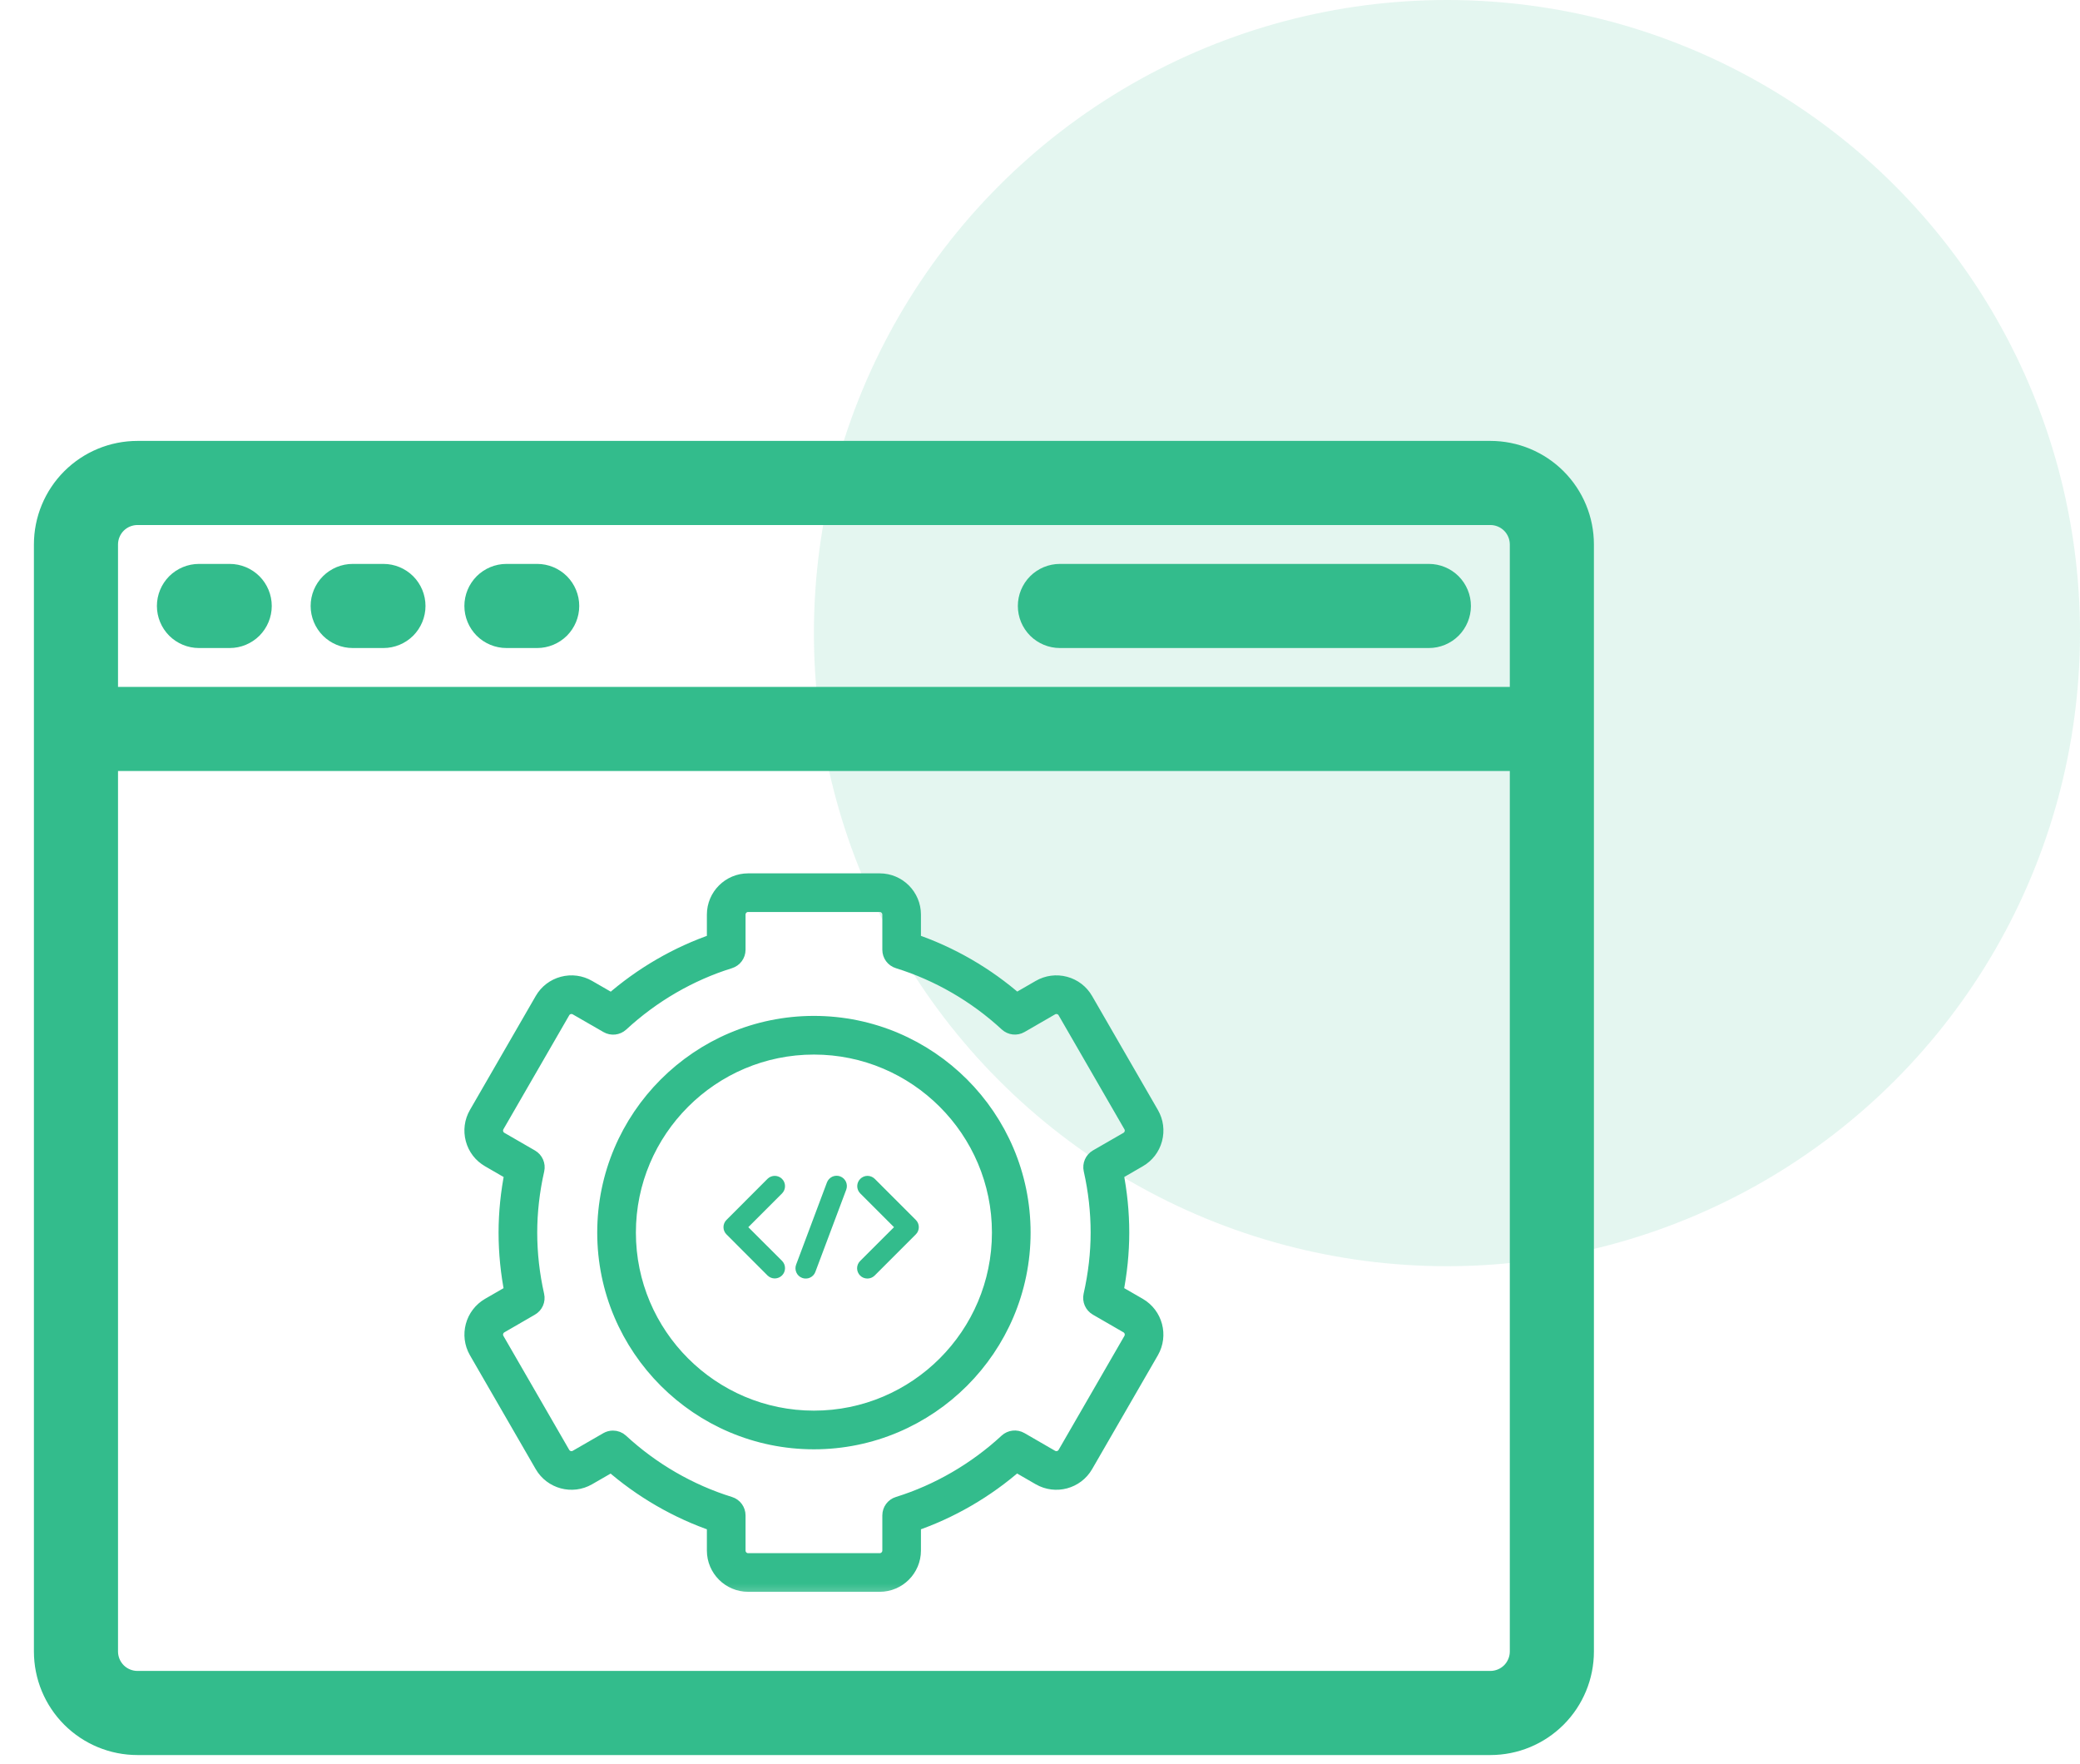
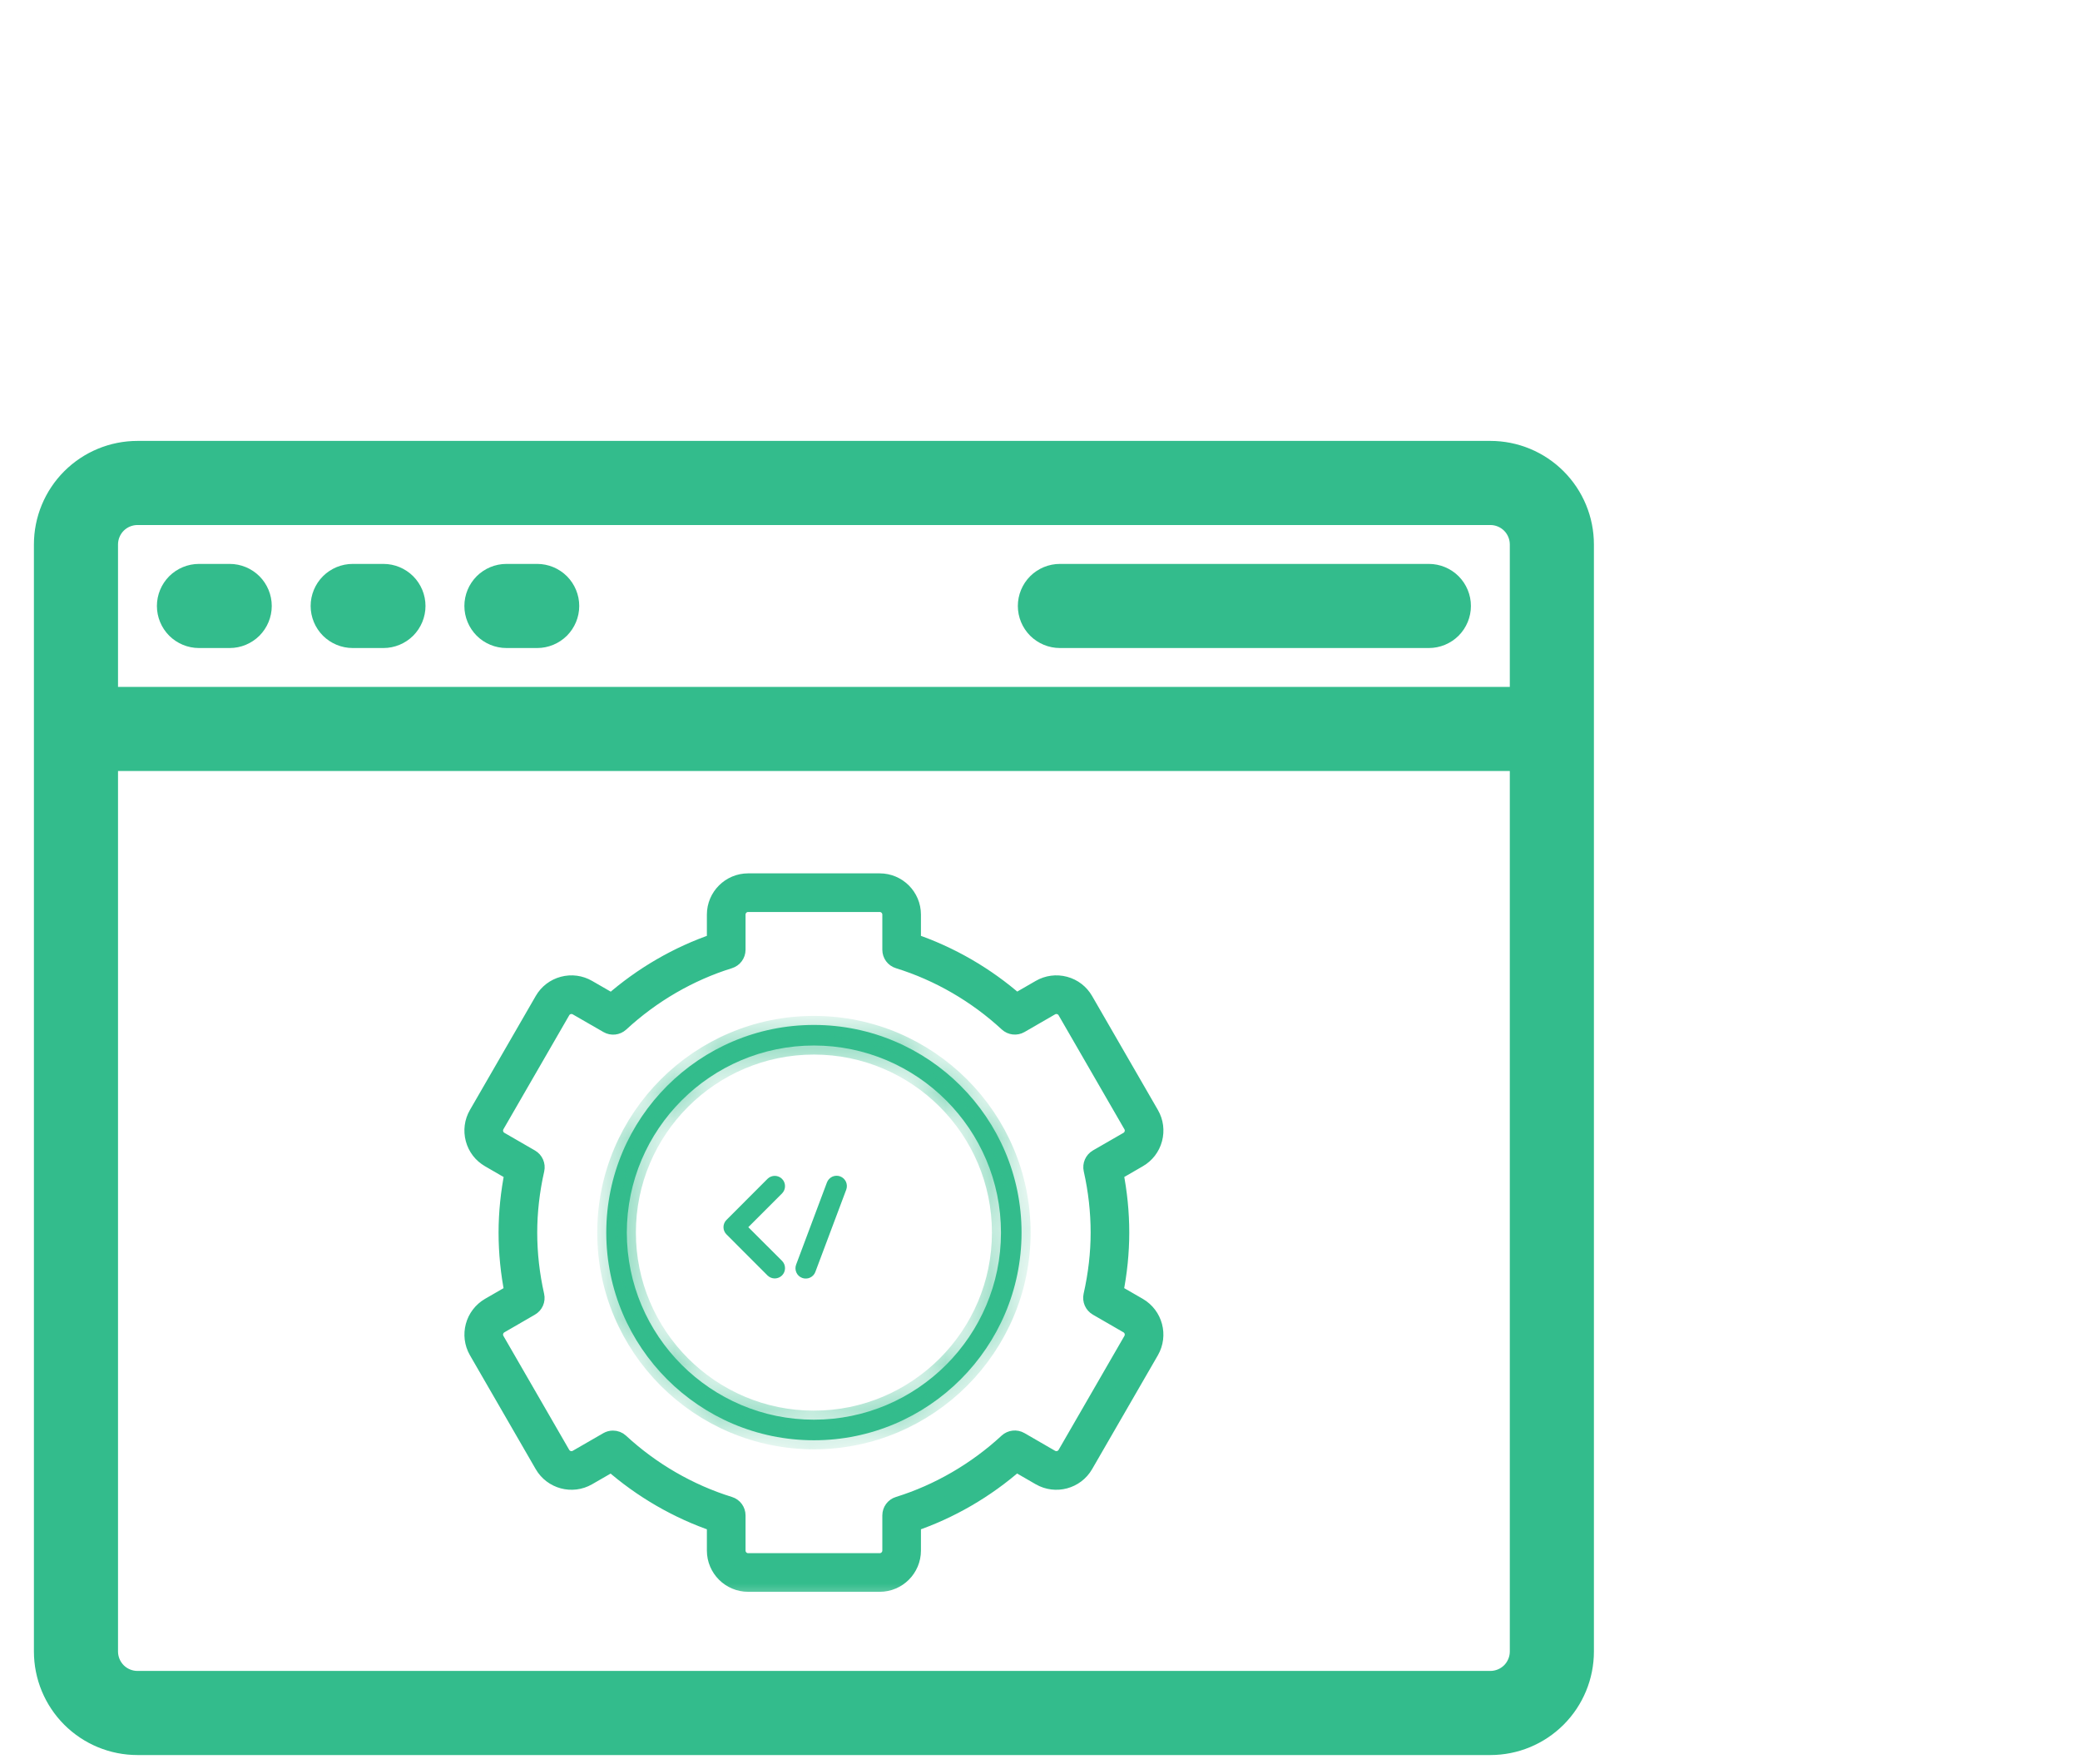
<svg xmlns="http://www.w3.org/2000/svg" width="46" height="39" viewBox="0 0 46 39" fill="none">
-   <circle cx="32" cy="14" r="14" fill="#33BC8C" fill-opacity="0.13" />
  <path d="M32.96 10H3.04C2.499 10 1.98 10.215 1.597 10.598C1.215 10.98 1 11.499 1 12.04V36.52C1 37.061 1.215 37.58 1.597 37.962C1.98 38.345 2.499 38.56 3.04 38.56H32.96C33.501 38.56 34.02 38.345 34.403 37.962C34.785 37.58 35 37.061 35 36.52V12.04C35 11.499 34.785 10.98 34.403 10.598C34.02 10.215 33.501 10 32.96 10V10ZM3.04 11.36H32.96C33.14 11.36 33.313 11.432 33.441 11.559C33.568 11.687 33.64 11.86 33.64 12.04V15.44H2.36V12.04C2.36 11.86 2.432 11.687 2.559 11.559C2.687 11.432 2.86 11.36 3.04 11.36ZM32.96 37.2H3.04C2.86 37.2 2.687 37.128 2.559 37.001C2.432 36.873 2.36 36.7 2.36 36.52V16.8H33.64V36.52C33.64 36.7 33.568 36.873 33.441 37.001C33.313 37.128 33.14 37.2 32.96 37.2Z" fill="#33BC8C" stroke="#33BC8C" stroke-width="0.5" />
  <path d="M4.4 14.08H5.08C5.26 14.08 5.433 14.008 5.561 13.881C5.688 13.753 5.76 13.58 5.76 13.4C5.76 13.22 5.688 13.047 5.561 12.919C5.433 12.792 5.26 12.72 5.08 12.72H4.4C4.22 12.72 4.047 12.792 3.919 12.919C3.792 13.047 3.72 13.22 3.72 13.4C3.72 13.58 3.792 13.753 3.919 13.881C4.047 14.008 4.22 14.08 4.4 14.08Z" fill="#33BC8C" stroke="#33BC8C" stroke-width="0.5" />
  <path d="M7.8 14.08H8.48C8.66 14.08 8.833 14.008 8.961 13.881C9.088 13.753 9.16 13.58 9.16 13.4C9.16 13.22 9.088 13.047 8.961 12.919C8.833 12.792 8.66 12.72 8.48 12.72H7.8C7.62 12.72 7.447 12.792 7.319 12.919C7.192 13.047 7.12 13.22 7.12 13.4C7.12 13.58 7.192 13.753 7.319 13.881C7.447 14.008 7.62 14.08 7.8 14.08V14.08Z" fill="#33BC8C" stroke="#33BC8C" stroke-width="0.5" />
  <path d="M11.2 14.08H11.88C12.06 14.08 12.233 14.008 12.361 13.881C12.488 13.753 12.56 13.58 12.56 13.4C12.56 13.22 12.488 13.047 12.361 12.919C12.233 12.792 12.06 12.72 11.88 12.72H11.2C11.02 12.72 10.847 12.792 10.719 12.919C10.592 13.047 10.52 13.22 10.52 13.4C10.52 13.58 10.592 13.753 10.719 13.881C10.847 14.008 11.02 14.08 11.2 14.08Z" fill="#33BC8C" stroke="#33BC8C" stroke-width="0.5" />
  <path d="M23.44 14.08H31.6C31.78 14.08 31.953 14.008 32.081 13.881C32.208 13.753 32.28 13.58 32.28 13.4C32.28 13.22 32.208 13.047 32.081 12.919C31.953 12.792 31.78 12.72 31.6 12.72H23.44C23.26 12.72 23.087 12.792 22.959 12.919C22.832 13.047 22.76 13.22 22.76 13.4C22.76 13.58 22.832 13.753 22.959 13.881C23.087 14.008 23.26 14.08 23.44 14.08Z" fill="#33BC8C" stroke="#33BC8C" stroke-width="0.5" />
  <mask id="path-7-outside-1_1310_13054" maskUnits="userSpaceOnUse" x="9.471" y="18.513" width="17" height="17" fill="black">
    <rect fill="white" x="9.471" y="18.513" width="17" height="17" />
-     <path d="M25.173 28.895L24.639 28.587C24.729 28.141 24.774 27.694 24.774 27.256C24.774 26.813 24.729 26.365 24.641 25.925L25.173 25.617C25.338 25.522 25.456 25.369 25.505 25.185C25.554 25.001 25.529 24.809 25.434 24.645L23.979 22.125C23.884 21.96 23.73 21.842 23.547 21.793C23.363 21.744 23.171 21.769 23.006 21.864L22.474 22.171C21.801 21.58 21.01 21.122 20.167 20.837V20.225C20.167 19.832 19.848 19.513 19.455 19.513H16.545C16.153 19.513 15.833 19.832 15.833 20.225V20.837C14.995 21.121 14.205 21.579 13.53 22.173L12.994 21.864C12.829 21.769 12.637 21.744 12.454 21.793C12.27 21.842 12.116 21.96 12.021 22.125L10.566 24.645C10.471 24.809 10.446 25.001 10.495 25.185C10.544 25.369 10.662 25.522 10.827 25.617L11.361 25.926C11.272 26.372 11.226 26.819 11.226 27.256C11.226 27.7 11.271 28.148 11.359 28.588L10.827 28.895C10.487 29.092 10.37 29.528 10.566 29.869L12.021 32.388C12.218 32.728 12.654 32.845 12.994 32.649L13.527 32.342C14.199 32.933 14.991 33.391 15.833 33.676V34.288C15.833 34.681 16.153 35 16.545 35H19.455C19.848 35 20.167 34.681 20.167 34.288V33.676C21.005 33.392 21.796 32.934 22.471 32.34L23.006 32.649C23.346 32.845 23.783 32.728 23.979 32.388L25.434 29.869C25.63 29.528 25.513 29.092 25.173 28.895ZM25.04 29.641L23.585 32.161C23.514 32.284 23.357 32.326 23.233 32.255L22.555 31.863C22.469 31.814 22.36 31.826 22.287 31.893C21.593 32.535 20.758 33.019 19.873 33.294C19.777 33.323 19.713 33.411 19.713 33.511V34.288C19.713 34.43 19.597 34.546 19.455 34.546H16.545C16.403 34.546 16.288 34.43 16.288 34.288V33.511C16.288 33.411 16.223 33.323 16.128 33.294C15.237 33.018 14.401 32.534 13.71 31.895C13.667 31.855 13.612 31.835 13.556 31.835C13.517 31.835 13.478 31.845 13.443 31.865L12.767 32.255C12.644 32.326 12.486 32.284 12.415 32.161L10.96 29.641C10.889 29.518 10.931 29.36 11.055 29.289L11.729 28.899C11.816 28.85 11.86 28.75 11.838 28.653C11.734 28.192 11.681 27.722 11.681 27.256C11.681 26.799 11.734 26.329 11.84 25.862C11.862 25.765 11.818 25.665 11.732 25.615L11.055 25.224C10.995 25.189 10.952 25.134 10.934 25.067C10.917 25.001 10.926 24.931 10.96 24.872L12.415 22.352C12.449 22.292 12.505 22.25 12.571 22.232C12.638 22.214 12.707 22.223 12.767 22.258L13.446 22.649C13.532 22.699 13.64 22.687 13.714 22.62C14.408 21.978 15.242 21.494 16.128 21.219C16.223 21.19 16.288 21.102 16.288 21.002V20.225C16.288 20.083 16.403 19.967 16.545 19.967H19.455C19.597 19.967 19.713 20.083 19.713 20.225V21.002C19.713 21.102 19.777 21.19 19.873 21.219C20.764 21.495 21.599 21.979 22.29 22.618C22.363 22.685 22.472 22.698 22.558 22.648L23.233 22.258C23.293 22.223 23.363 22.214 23.429 22.232C23.495 22.25 23.551 22.292 23.585 22.352L25.04 24.872C25.075 24.931 25.084 25.001 25.066 25.067C25.048 25.134 25.006 25.189 24.946 25.224L24.271 25.613C24.185 25.663 24.141 25.763 24.163 25.86C24.267 26.321 24.32 26.791 24.32 27.256C24.32 27.714 24.266 28.183 24.16 28.651C24.139 28.748 24.182 28.848 24.269 28.898L24.946 29.289C25.069 29.36 25.111 29.518 25.04 29.641Z" />
  </mask>
  <path d="M25.173 28.895L24.639 28.587C24.729 28.141 24.774 27.694 24.774 27.256C24.774 26.813 24.729 26.365 24.641 25.925L25.173 25.617C25.338 25.522 25.456 25.369 25.505 25.185C25.554 25.001 25.529 24.809 25.434 24.645L23.979 22.125C23.884 21.96 23.73 21.842 23.547 21.793C23.363 21.744 23.171 21.769 23.006 21.864L22.474 22.171C21.801 21.58 21.01 21.122 20.167 20.837V20.225C20.167 19.832 19.848 19.513 19.455 19.513H16.545C16.153 19.513 15.833 19.832 15.833 20.225V20.837C14.995 21.121 14.205 21.579 13.53 22.173L12.994 21.864C12.829 21.769 12.637 21.744 12.454 21.793C12.27 21.842 12.116 21.96 12.021 22.125L10.566 24.645C10.471 24.809 10.446 25.001 10.495 25.185C10.544 25.369 10.662 25.522 10.827 25.617L11.361 25.926C11.272 26.372 11.226 26.819 11.226 27.256C11.226 27.7 11.271 28.148 11.359 28.588L10.827 28.895C10.487 29.092 10.37 29.528 10.566 29.869L12.021 32.388C12.218 32.728 12.654 32.845 12.994 32.649L13.527 32.342C14.199 32.933 14.991 33.391 15.833 33.676V34.288C15.833 34.681 16.153 35 16.545 35H19.455C19.848 35 20.167 34.681 20.167 34.288V33.676C21.005 33.392 21.796 32.934 22.471 32.34L23.006 32.649C23.346 32.845 23.783 32.728 23.979 32.388L25.434 29.869C25.63 29.528 25.513 29.092 25.173 28.895ZM25.04 29.641L23.585 32.161C23.514 32.284 23.357 32.326 23.233 32.255L22.555 31.863C22.469 31.814 22.36 31.826 22.287 31.893C21.593 32.535 20.758 33.019 19.873 33.294C19.777 33.323 19.713 33.411 19.713 33.511V34.288C19.713 34.43 19.597 34.546 19.455 34.546H16.545C16.403 34.546 16.288 34.43 16.288 34.288V33.511C16.288 33.411 16.223 33.323 16.128 33.294C15.237 33.018 14.401 32.534 13.71 31.895C13.667 31.855 13.612 31.835 13.556 31.835C13.517 31.835 13.478 31.845 13.443 31.865L12.767 32.255C12.644 32.326 12.486 32.284 12.415 32.161L10.96 29.641C10.889 29.518 10.931 29.36 11.055 29.289L11.729 28.899C11.816 28.85 11.86 28.75 11.838 28.653C11.734 28.192 11.681 27.722 11.681 27.256C11.681 26.799 11.734 26.329 11.84 25.862C11.862 25.765 11.818 25.665 11.732 25.615L11.055 25.224C10.995 25.189 10.952 25.134 10.934 25.067C10.917 25.001 10.926 24.931 10.96 24.872L12.415 22.352C12.449 22.292 12.505 22.25 12.571 22.232C12.638 22.214 12.707 22.223 12.767 22.258L13.446 22.649C13.532 22.699 13.64 22.687 13.714 22.62C14.408 21.978 15.242 21.494 16.128 21.219C16.223 21.19 16.288 21.102 16.288 21.002V20.225C16.288 20.083 16.403 19.967 16.545 19.967H19.455C19.597 19.967 19.713 20.083 19.713 20.225V21.002C19.713 21.102 19.777 21.19 19.873 21.219C20.764 21.495 21.599 21.979 22.29 22.618C22.363 22.685 22.472 22.698 22.558 22.648L23.233 22.258C23.293 22.223 23.363 22.214 23.429 22.232C23.495 22.25 23.551 22.292 23.585 22.352L25.04 24.872C25.075 24.931 25.084 25.001 25.066 25.067C25.048 25.134 25.006 25.189 24.946 25.224L24.271 25.613C24.185 25.663 24.141 25.763 24.163 25.86C24.267 26.321 24.32 26.791 24.32 27.256C24.32 27.714 24.266 28.183 24.16 28.651C24.139 28.748 24.182 28.848 24.269 28.898L24.946 29.289C25.069 29.36 25.111 29.518 25.04 29.641Z" fill="#33BC8C" />
  <path d="M25.173 28.895L24.639 28.587C24.729 28.141 24.774 27.694 24.774 27.256C24.774 26.813 24.729 26.365 24.641 25.925L25.173 25.617C25.338 25.522 25.456 25.369 25.505 25.185C25.554 25.001 25.529 24.809 25.434 24.645L23.979 22.125C23.884 21.96 23.73 21.842 23.547 21.793C23.363 21.744 23.171 21.769 23.006 21.864L22.474 22.171C21.801 21.58 21.01 21.122 20.167 20.837V20.225C20.167 19.832 19.848 19.513 19.455 19.513H16.545C16.153 19.513 15.833 19.832 15.833 20.225V20.837C14.995 21.121 14.205 21.579 13.53 22.173L12.994 21.864C12.829 21.769 12.637 21.744 12.454 21.793C12.27 21.842 12.116 21.96 12.021 22.125L10.566 24.645C10.471 24.809 10.446 25.001 10.495 25.185C10.544 25.369 10.662 25.522 10.827 25.617L11.361 25.926C11.272 26.372 11.226 26.819 11.226 27.256C11.226 27.7 11.271 28.148 11.359 28.588L10.827 28.895C10.487 29.092 10.37 29.528 10.566 29.869L12.021 32.388C12.218 32.728 12.654 32.845 12.994 32.649L13.527 32.342C14.199 32.933 14.991 33.391 15.833 33.676V34.288C15.833 34.681 16.153 35 16.545 35H19.455C19.848 35 20.167 34.681 20.167 34.288V33.676C21.005 33.392 21.796 32.934 22.471 32.34L23.006 32.649C23.346 32.845 23.783 32.728 23.979 32.388L25.434 29.869C25.63 29.528 25.513 29.092 25.173 28.895ZM25.04 29.641L23.585 32.161C23.514 32.284 23.357 32.326 23.233 32.255L22.555 31.863C22.469 31.814 22.36 31.826 22.287 31.893C21.593 32.535 20.758 33.019 19.873 33.294C19.777 33.323 19.713 33.411 19.713 33.511V34.288C19.713 34.43 19.597 34.546 19.455 34.546H16.545C16.403 34.546 16.288 34.43 16.288 34.288V33.511C16.288 33.411 16.223 33.323 16.128 33.294C15.237 33.018 14.401 32.534 13.71 31.895C13.667 31.855 13.612 31.835 13.556 31.835C13.517 31.835 13.478 31.845 13.443 31.865L12.767 32.255C12.644 32.326 12.486 32.284 12.415 32.161L10.96 29.641C10.889 29.518 10.931 29.36 11.055 29.289L11.729 28.899C11.816 28.85 11.86 28.75 11.838 28.653C11.734 28.192 11.681 27.722 11.681 27.256C11.681 26.799 11.734 26.329 11.84 25.862C11.862 25.765 11.818 25.665 11.732 25.615L11.055 25.224C10.995 25.189 10.952 25.134 10.934 25.067C10.917 25.001 10.926 24.931 10.96 24.872L12.415 22.352C12.449 22.292 12.505 22.25 12.571 22.232C12.638 22.214 12.707 22.223 12.767 22.258L13.446 22.649C13.532 22.699 13.64 22.687 13.714 22.62C14.408 21.978 15.242 21.494 16.128 21.219C16.223 21.19 16.288 21.102 16.288 21.002V20.225C16.288 20.083 16.403 19.967 16.545 19.967H19.455C19.597 19.967 19.713 20.083 19.713 20.225V21.002C19.713 21.102 19.777 21.19 19.873 21.219C20.764 21.495 21.599 21.979 22.29 22.618C22.363 22.685 22.472 22.698 22.558 22.648L23.233 22.258C23.293 22.223 23.363 22.214 23.429 22.232C23.495 22.25 23.551 22.292 23.585 22.352L25.04 24.872C25.075 24.931 25.084 25.001 25.066 25.067C25.048 25.134 25.006 25.189 24.946 25.224L24.271 25.613C24.185 25.663 24.141 25.763 24.163 25.86C24.267 26.321 24.32 26.791 24.32 27.256C24.32 27.714 24.266 28.183 24.16 28.651C24.139 28.748 24.182 28.848 24.269 28.898L24.946 29.289C25.069 29.36 25.111 29.518 25.04 29.641Z" stroke="#33BC8C" stroke-width="0.4" mask="url(#path-7-outside-1_1310_13054)" />
  <mask id="path-8-outside-2_1310_13054" maskUnits="userSpaceOnUse" x="12.408" y="21.665" width="11" height="11" fill="black">
-     <rect fill="white" x="12.408" y="21.665" width="11" height="11" />
    <path d="M18 22.665C15.468 22.665 13.408 24.725 13.408 27.257C13.408 29.789 15.468 31.849 18 31.849C20.532 31.849 22.592 29.789 22.592 27.257C22.592 24.725 20.532 22.665 18 22.665ZM18 31.394C15.719 31.394 13.863 29.538 13.863 27.257C13.863 24.976 15.719 23.12 18 23.12C20.281 23.12 22.137 24.976 22.137 27.257C22.137 29.538 20.281 31.394 18 31.394Z" />
  </mask>
  <path d="M18 22.665C15.468 22.665 13.408 24.725 13.408 27.257C13.408 29.789 15.468 31.849 18 31.849C20.532 31.849 22.592 29.789 22.592 27.257C22.592 24.725 20.532 22.665 18 22.665ZM18 31.394C15.719 31.394 13.863 29.538 13.863 27.257C13.863 24.976 15.719 23.12 18 23.12C20.281 23.12 22.137 24.976 22.137 27.257C22.137 29.538 20.281 31.394 18 31.394Z" fill="#33BC8C" />
  <path d="M18 22.665C15.468 22.665 13.408 24.725 13.408 27.257C13.408 29.789 15.468 31.849 18 31.849C20.532 31.849 22.592 29.789 22.592 27.257C22.592 24.725 20.532 22.665 18 22.665ZM18 31.394C15.719 31.394 13.863 29.538 13.863 27.257C13.863 24.976 15.719 23.12 18 23.12C20.281 23.12 22.137 24.976 22.137 27.257C22.137 29.538 20.281 31.394 18 31.394Z" stroke="#33BC8C" stroke-width="0.4" mask="url(#path-8-outside-2_1310_13054)" />
  <path d="M16.976 28.207C17.019 28.248 17.076 28.271 17.136 28.271C17.196 28.27 17.253 28.246 17.295 28.204C17.337 28.162 17.361 28.105 17.361 28.045C17.362 27.986 17.339 27.928 17.298 27.885L16.549 27.137L17.298 26.388C17.339 26.345 17.362 26.287 17.361 26.228C17.361 26.168 17.337 26.111 17.295 26.069C17.253 26.027 17.196 26.003 17.136 26.002C17.076 26.002 17.019 26.025 16.976 26.066L16.067 26.976C16.024 27.018 16 27.076 16 27.137C16 27.197 16.024 27.255 16.067 27.297L16.976 28.207Z" fill="#33BC8C" />
-   <path d="M19.022 28.207C19.064 28.249 19.122 28.273 19.183 28.273C19.243 28.273 19.301 28.249 19.343 28.207L20.253 27.297C20.296 27.255 20.32 27.197 20.32 27.137C20.32 27.076 20.296 27.018 20.253 26.976L19.343 26.066C19.3 26.025 19.243 26.002 19.183 26.002C19.124 26.003 19.067 26.027 19.025 26.069C18.983 26.111 18.959 26.168 18.958 26.228C18.958 26.287 18.98 26.345 19.022 26.388L19.771 27.137L19.022 27.885C18.979 27.928 18.955 27.986 18.955 28.046C18.955 28.106 18.979 28.164 19.022 28.207Z" fill="#33BC8C" />
  <path d="M17.74 28.259C17.767 28.27 17.797 28.274 17.827 28.273C17.857 28.273 17.886 28.266 17.914 28.253C17.941 28.241 17.965 28.223 17.986 28.201C18.006 28.18 18.022 28.154 18.032 28.126L18.715 26.307C18.736 26.25 18.733 26.188 18.709 26.133C18.683 26.078 18.638 26.035 18.581 26.014C18.525 25.993 18.462 25.995 18.407 26.02C18.352 26.046 18.31 26.091 18.288 26.148L17.606 27.967C17.585 28.023 17.588 28.086 17.613 28.141C17.637 28.195 17.683 28.238 17.74 28.259Z" fill="#33BC8C" />
</svg>